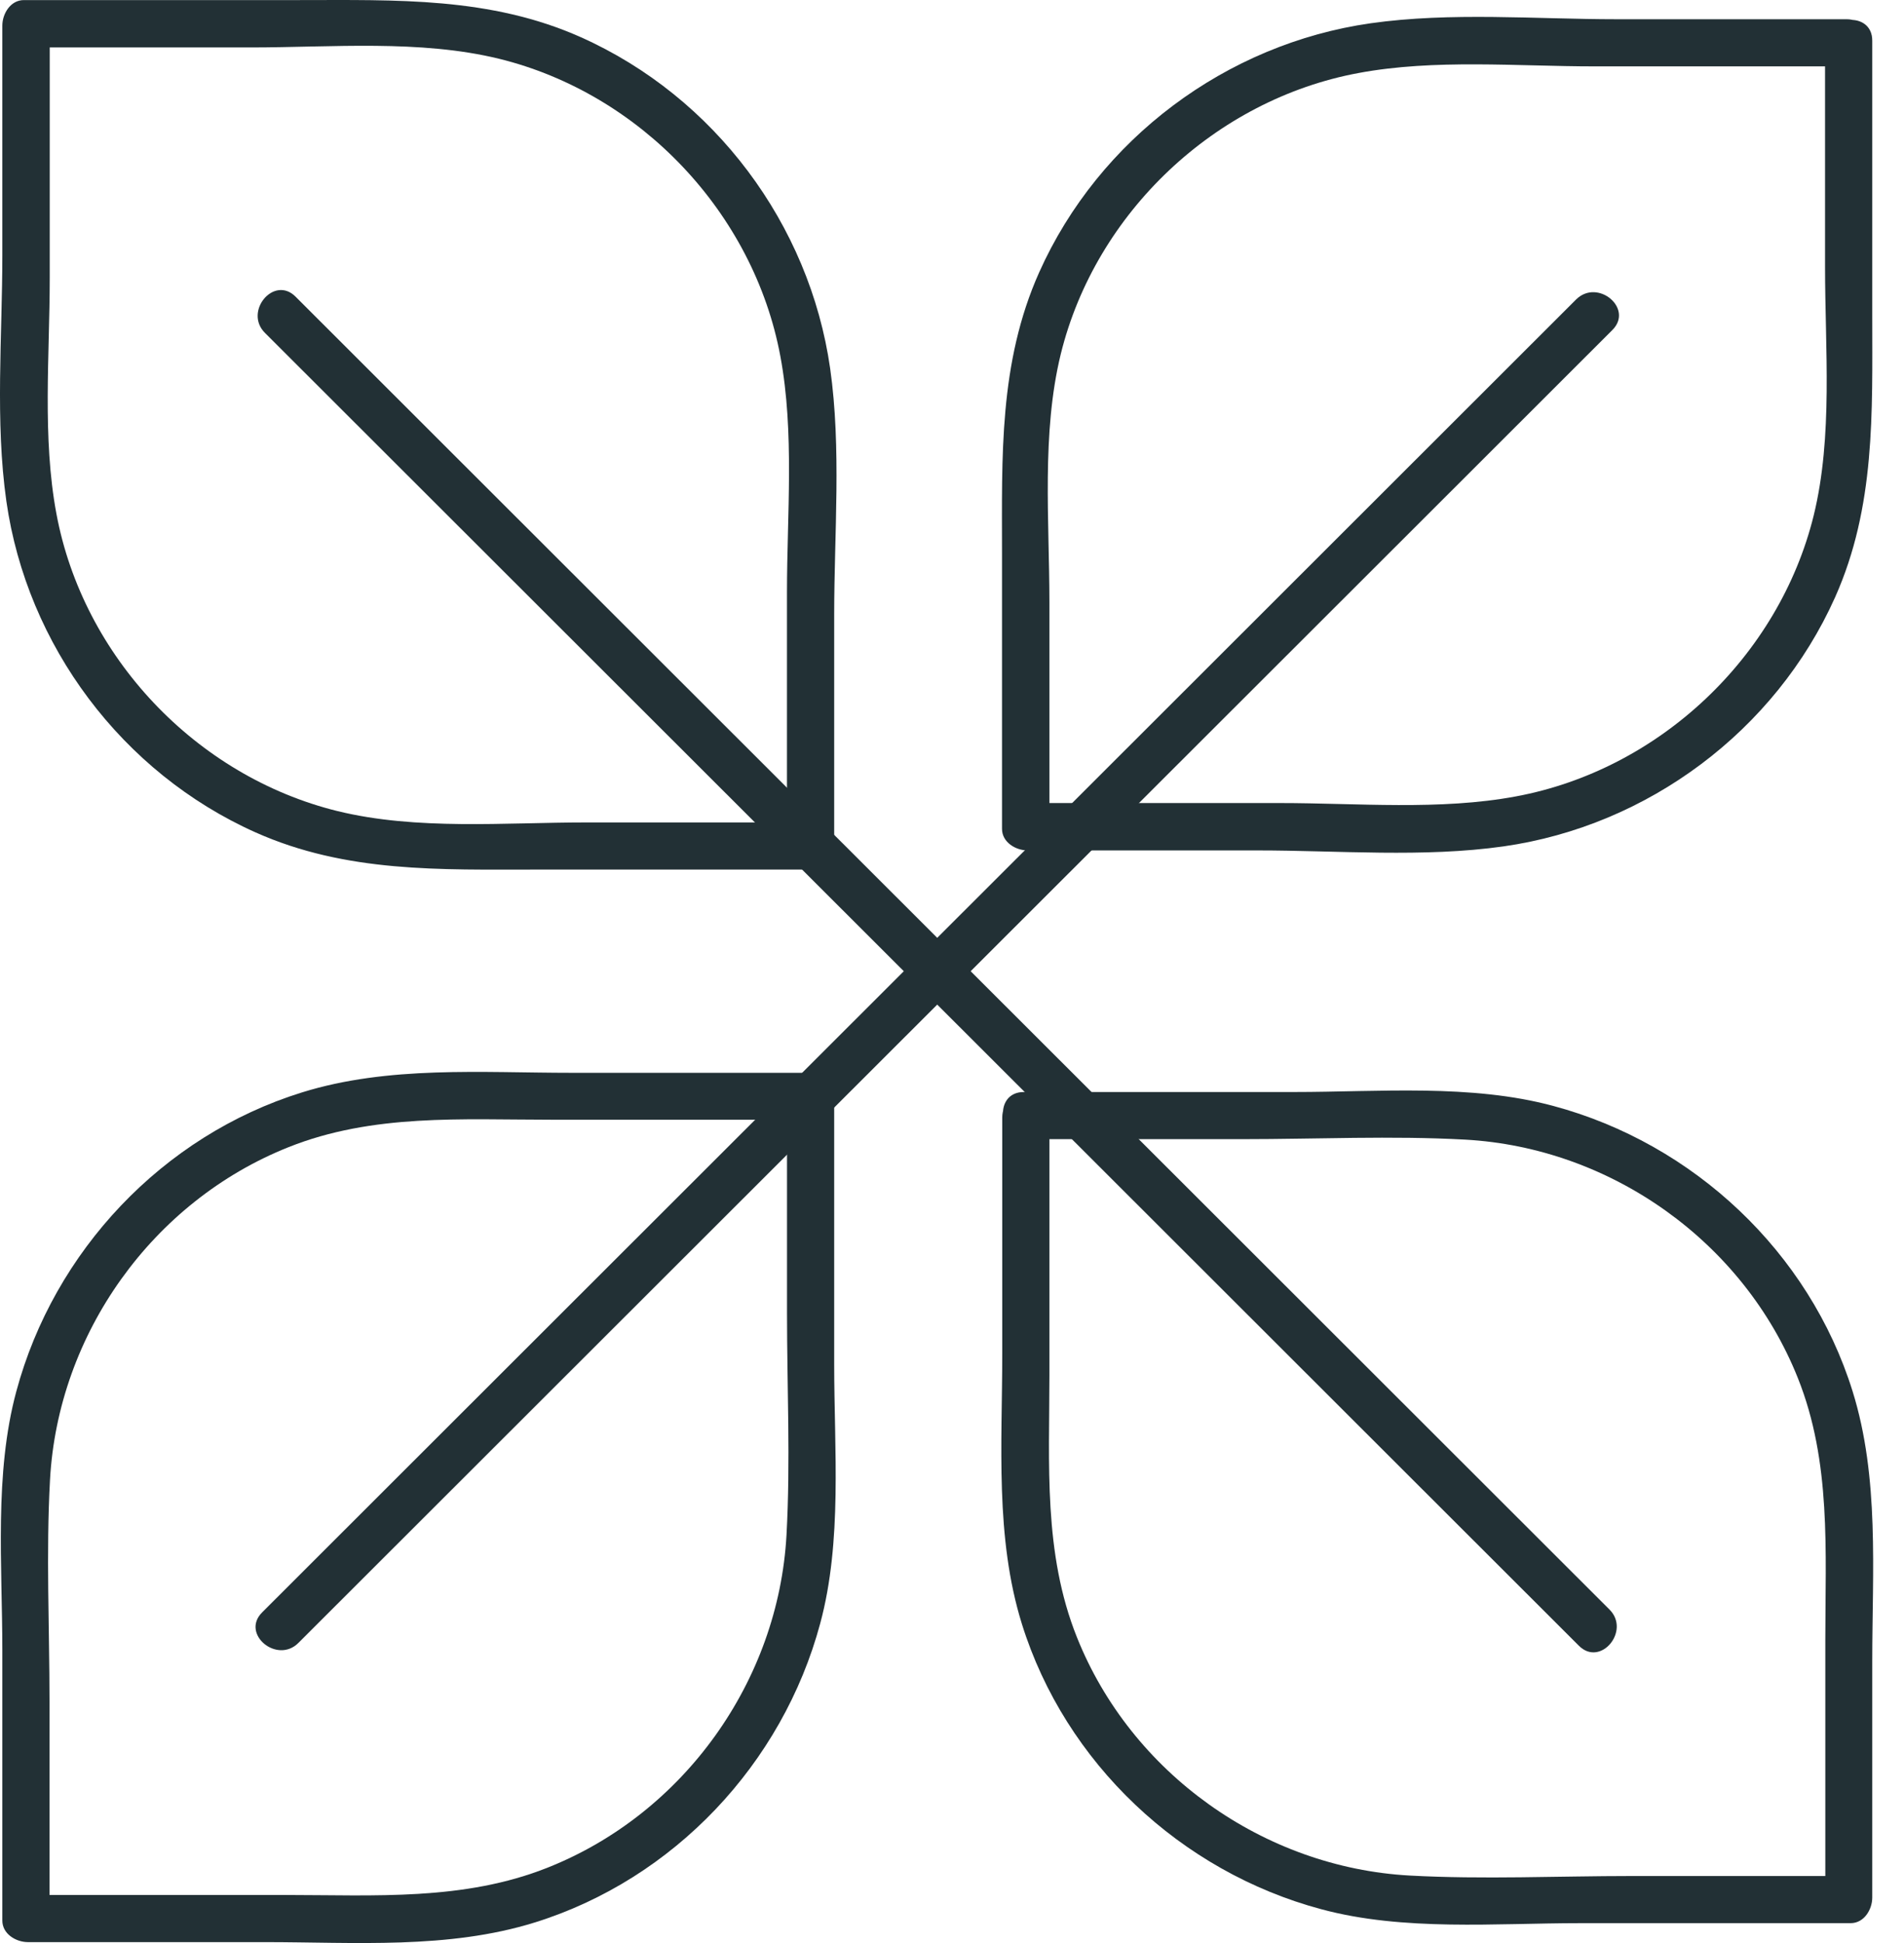
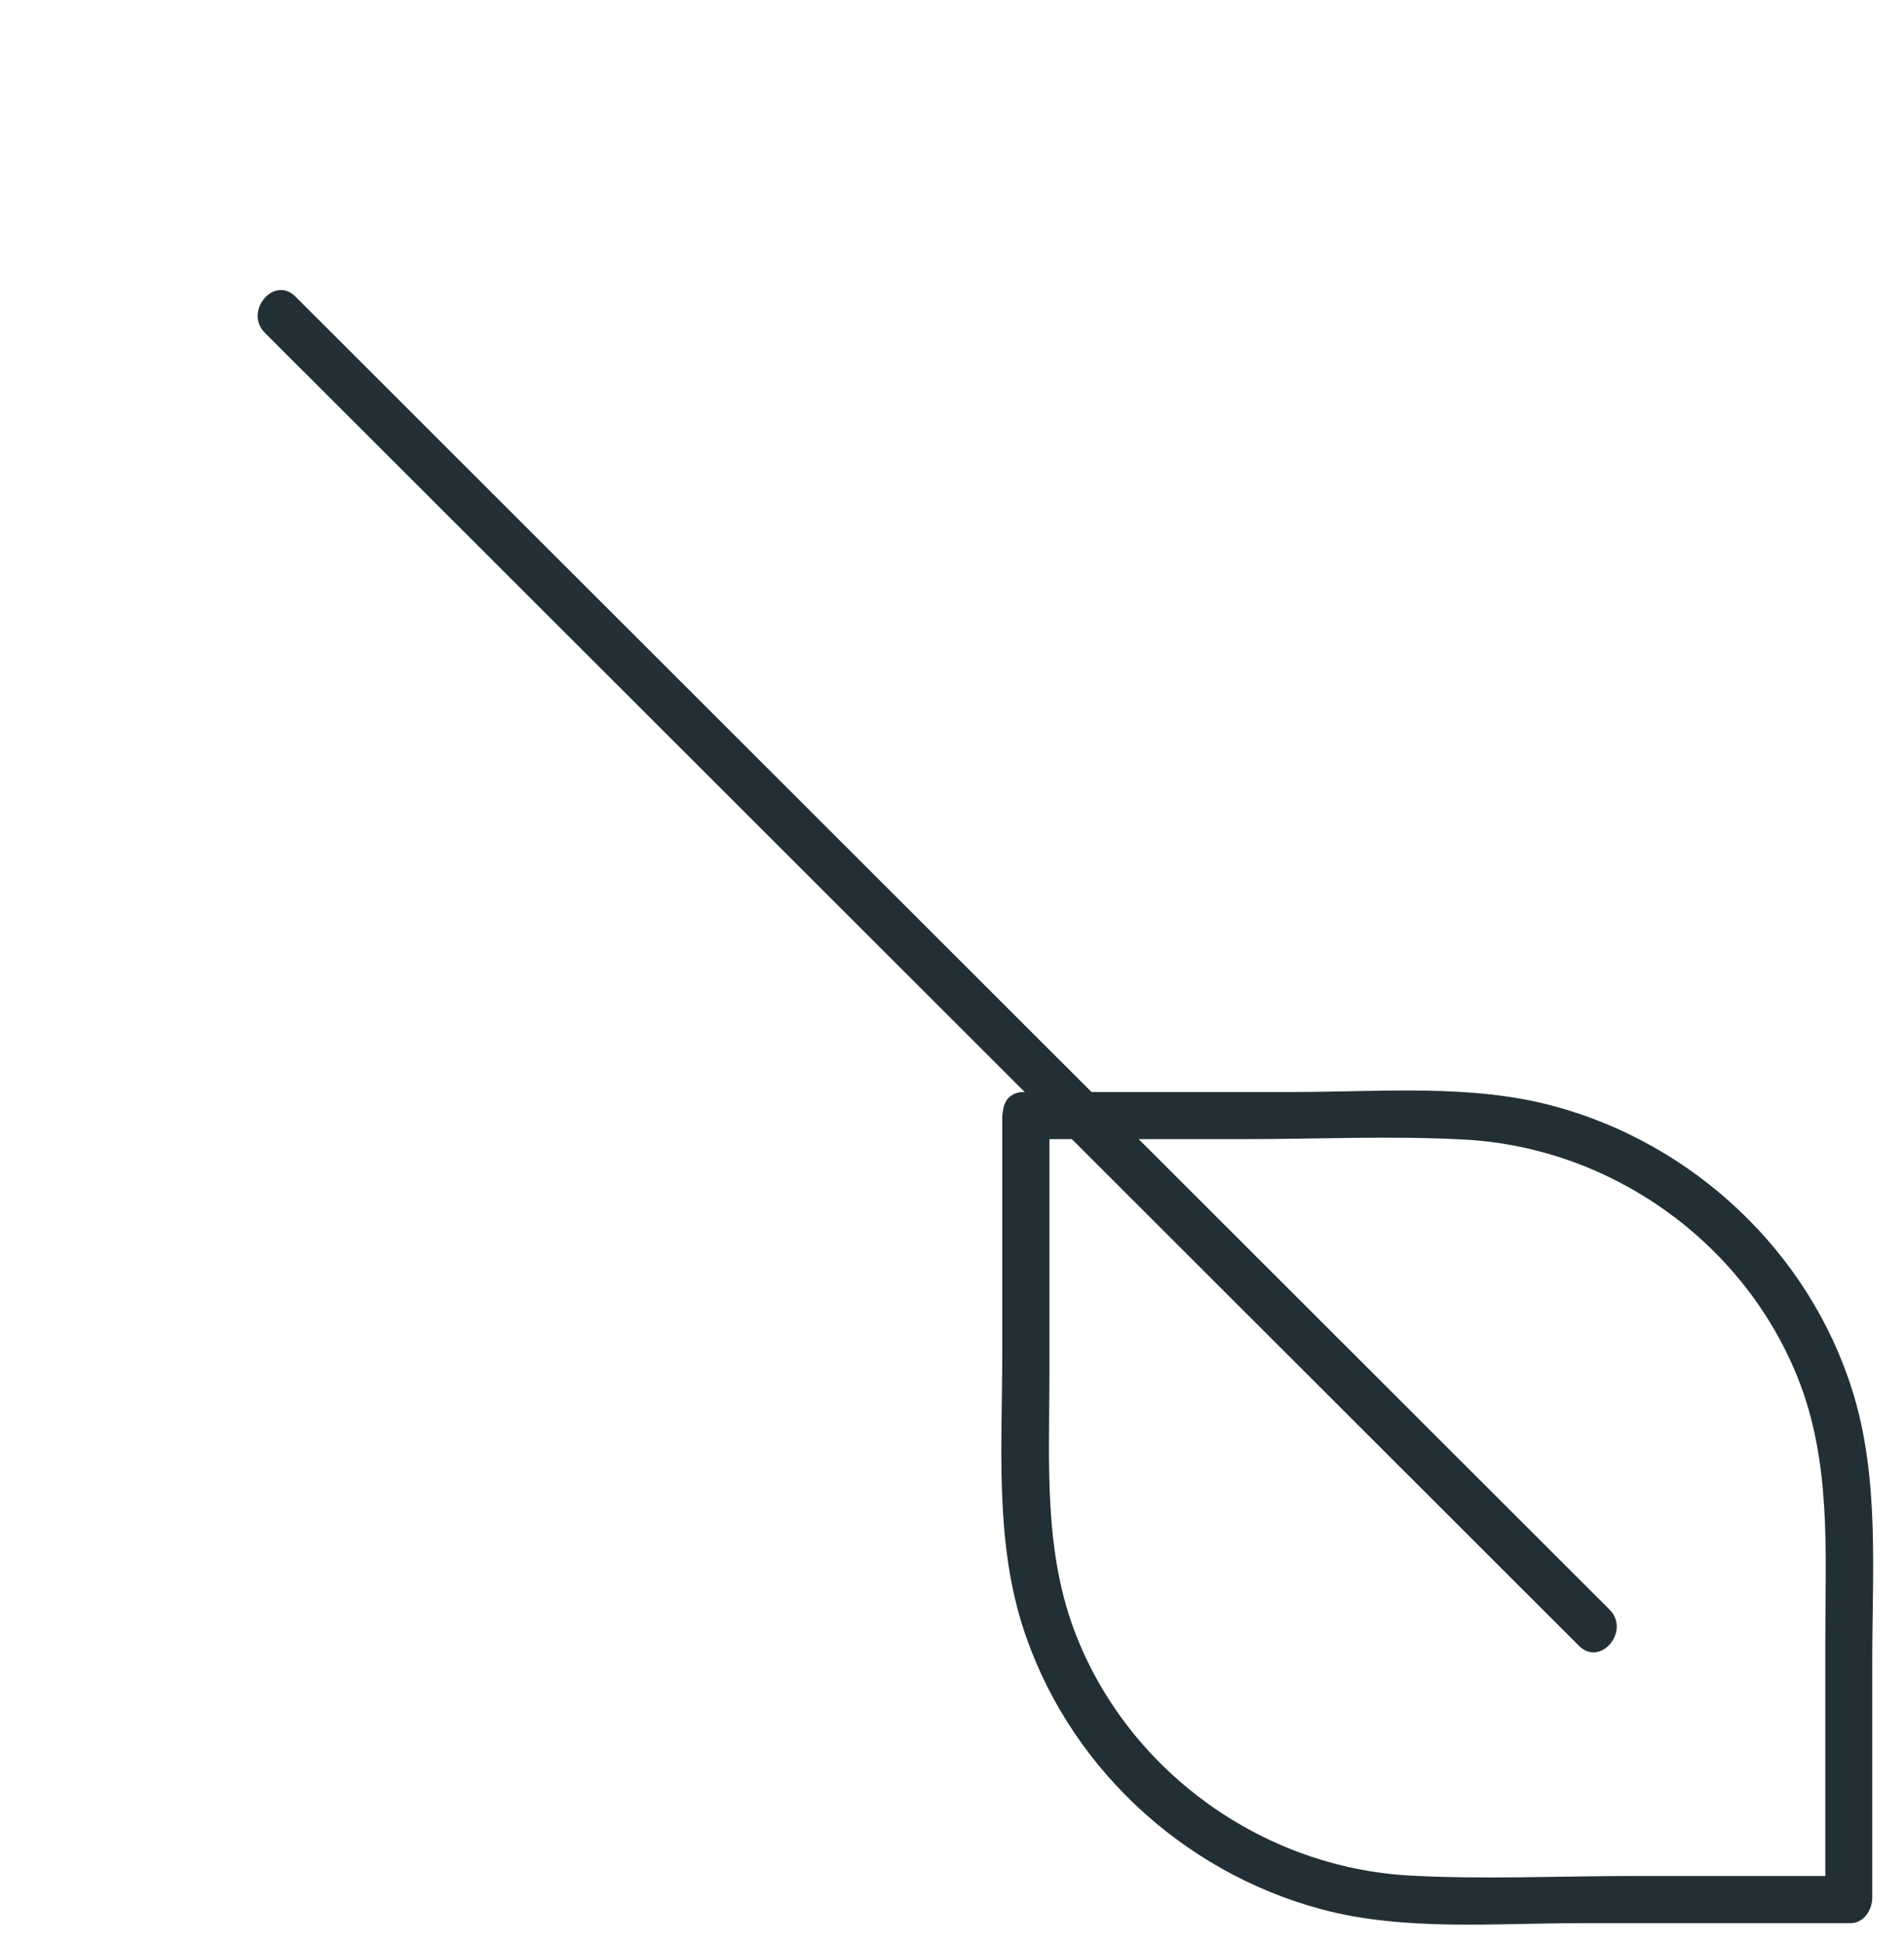
<svg xmlns="http://www.w3.org/2000/svg" width="49" height="50" viewBox="0 0 49 50" fill="none">
-   <path d="M20.809 21.164C18.899 21.164 16.996 21.164 15.086 21.164C12.994 21.164 10.73 21.372 8.686 20.872C5.044 19.976 2.134 16.898 1.451 13.216C1.085 11.26 1.28 9.132 1.28 7.151C1.28 4.957 1.28 2.757 1.28 0.562C1.097 0.782 0.908 1.001 0.725 1.221C2.635 1.221 4.538 1.221 6.448 1.221C8.54 1.221 10.803 1.013 12.847 1.513C16.489 2.409 19.399 5.487 20.083 9.169C20.449 11.126 20.253 13.253 20.253 15.234C20.253 17.428 20.253 19.628 20.253 21.823C20.253 22.609 21.468 22.493 21.468 21.719C21.468 19.75 21.468 17.775 21.468 15.807C21.468 13.734 21.657 11.54 21.364 9.48C20.833 5.768 18.387 2.495 14.952 0.959C12.615 -0.084 10.193 0.002 7.704 0.002C5.343 0.002 2.976 0.002 0.615 0.002C0.268 0.002 0.06 0.355 0.06 0.66C0.06 2.629 0.06 4.604 0.06 6.572C0.06 8.645 -0.129 10.839 0.164 12.899C0.695 16.611 3.141 19.884 6.576 21.42C8.912 22.463 11.334 22.377 13.823 22.377C16.184 22.377 18.551 22.377 20.912 22.377C21.699 22.377 21.59 21.164 20.809 21.164Z" fill="#223035" />
  <path d="M25.793 28.759C25.793 30.789 25.793 32.819 25.793 34.848C25.793 37.158 25.604 39.56 26.299 41.791C27.416 45.369 30.387 48.16 33.998 49.129C36.121 49.702 38.489 49.489 40.666 49.489C42.985 49.489 45.309 49.489 47.627 49.489C47.975 49.489 48.183 49.135 48.183 48.831C48.183 46.801 48.183 44.771 48.183 42.742C48.183 40.431 48.372 38.03 47.676 35.799C46.56 32.221 43.589 29.43 39.977 28.46C37.854 27.887 35.487 28.101 33.309 28.101C30.991 28.101 28.666 28.101 26.348 28.101C25.561 28.101 25.677 29.314 26.452 29.314C28.3 29.314 30.143 29.314 31.991 29.314C33.889 29.314 35.81 29.222 37.702 29.326C41.46 29.533 44.87 31.959 46.267 35.458C47.133 37.621 46.975 39.919 46.975 42.199C46.975 44.442 46.975 46.691 46.975 48.934C47.158 48.715 47.347 48.495 47.53 48.276C45.681 48.276 43.839 48.276 41.99 48.276C40.093 48.276 38.171 48.367 36.28 48.264C32.522 48.057 29.112 45.631 27.715 42.132C26.848 39.968 27.007 37.67 27.007 35.391C27.007 33.148 27.007 30.898 27.007 28.655C27.007 27.869 25.793 27.979 25.793 28.759Z" fill="#223035" />
-   <path d="M20.809 27.607C18.777 27.607 16.746 27.607 14.714 27.607C12.402 27.607 9.998 27.418 7.766 28.113C4.184 29.228 1.39 32.197 0.42 35.805C-0.153 37.926 0.06 40.291 0.06 42.467C0.06 44.783 0.06 47.106 0.06 49.422C0.06 49.769 0.414 49.977 0.719 49.977C2.751 49.977 4.782 49.977 6.814 49.977C9.126 49.977 11.53 50.166 13.763 49.471C17.344 48.355 20.138 45.387 21.108 41.778C21.681 39.657 21.468 37.292 21.468 35.116C21.468 32.794 21.468 30.478 21.468 28.156C21.468 27.369 20.254 27.485 20.254 28.259C20.254 30.106 20.254 31.947 20.254 33.794C20.254 35.689 20.345 37.609 20.241 39.499C20.034 43.254 17.606 46.661 14.104 48.056C11.938 48.922 9.639 48.764 7.357 48.764C5.112 48.764 2.861 48.764 0.616 48.764C0.835 48.946 1.055 49.135 1.274 49.318C1.274 47.471 1.274 45.631 1.274 43.784C1.274 41.888 1.183 39.968 1.287 38.079C1.494 34.324 3.922 30.917 7.424 29.521C9.59 28.655 11.89 28.814 14.171 28.814C16.416 28.814 18.668 28.814 20.913 28.814C21.7 28.826 21.59 27.607 20.809 27.607Z" fill="#223035" />
-   <path d="M46.968 1.154C46.968 3.061 46.968 4.963 46.968 6.871C46.968 8.962 47.176 11.223 46.676 13.265C45.779 16.904 42.698 19.811 39.013 20.494C37.055 20.86 34.926 20.665 32.943 20.665C30.747 20.665 28.544 20.665 26.348 20.665C26.568 20.847 26.787 21.036 27.007 21.219C27.007 19.311 27.007 17.41 27.007 15.502C27.007 13.411 26.8 11.15 27.3 9.108C28.197 5.469 31.277 2.562 34.962 1.879C36.921 1.513 39.05 1.708 41.032 1.708C43.229 1.708 45.431 1.708 47.627 1.708C48.414 1.708 48.298 0.495 47.524 0.495C45.553 0.495 43.577 0.495 41.606 0.495C39.532 0.495 37.336 0.306 35.273 0.599C31.558 1.129 28.282 3.573 26.745 7.005C25.701 9.34 25.787 11.759 25.787 14.246C25.787 16.605 25.787 18.97 25.787 21.329C25.787 21.676 26.141 21.884 26.446 21.884C28.416 21.884 30.393 21.884 32.363 21.884C34.438 21.884 36.634 22.073 38.696 21.78C42.411 21.25 45.687 18.805 47.225 15.374C48.268 13.039 48.183 10.62 48.183 8.133C48.183 5.774 48.183 3.409 48.183 1.05C48.189 0.264 46.968 0.373 46.968 1.154Z" fill="#223035" />
-   <path d="M40.562 7.706C36.743 11.522 32.93 15.331 29.111 19.147C23.035 25.218 16.964 31.282 10.888 37.353C9.509 38.731 8.124 40.114 6.746 41.492C6.191 42.047 7.13 42.827 7.679 42.278C11.498 38.463 15.311 34.653 19.13 30.837C25.206 24.767 31.277 18.702 37.353 12.631C38.732 11.254 40.117 9.87 41.495 8.492C42.05 7.938 41.117 7.157 40.562 7.706Z" fill="#223035" />
  <path d="M6.818 8.566C10.637 12.381 14.45 16.191 18.269 20.006C24.345 26.077 30.415 32.142 36.492 38.213C37.87 39.59 39.255 40.974 40.634 42.351C41.189 42.906 41.97 41.967 41.421 41.419C37.602 37.603 33.789 33.794 29.97 29.978C23.894 23.907 17.824 17.843 11.747 11.772C10.368 10.394 8.984 9.01 7.605 7.633C7.05 7.078 6.269 8.017 6.818 8.566Z" fill="#223035" />
</svg>